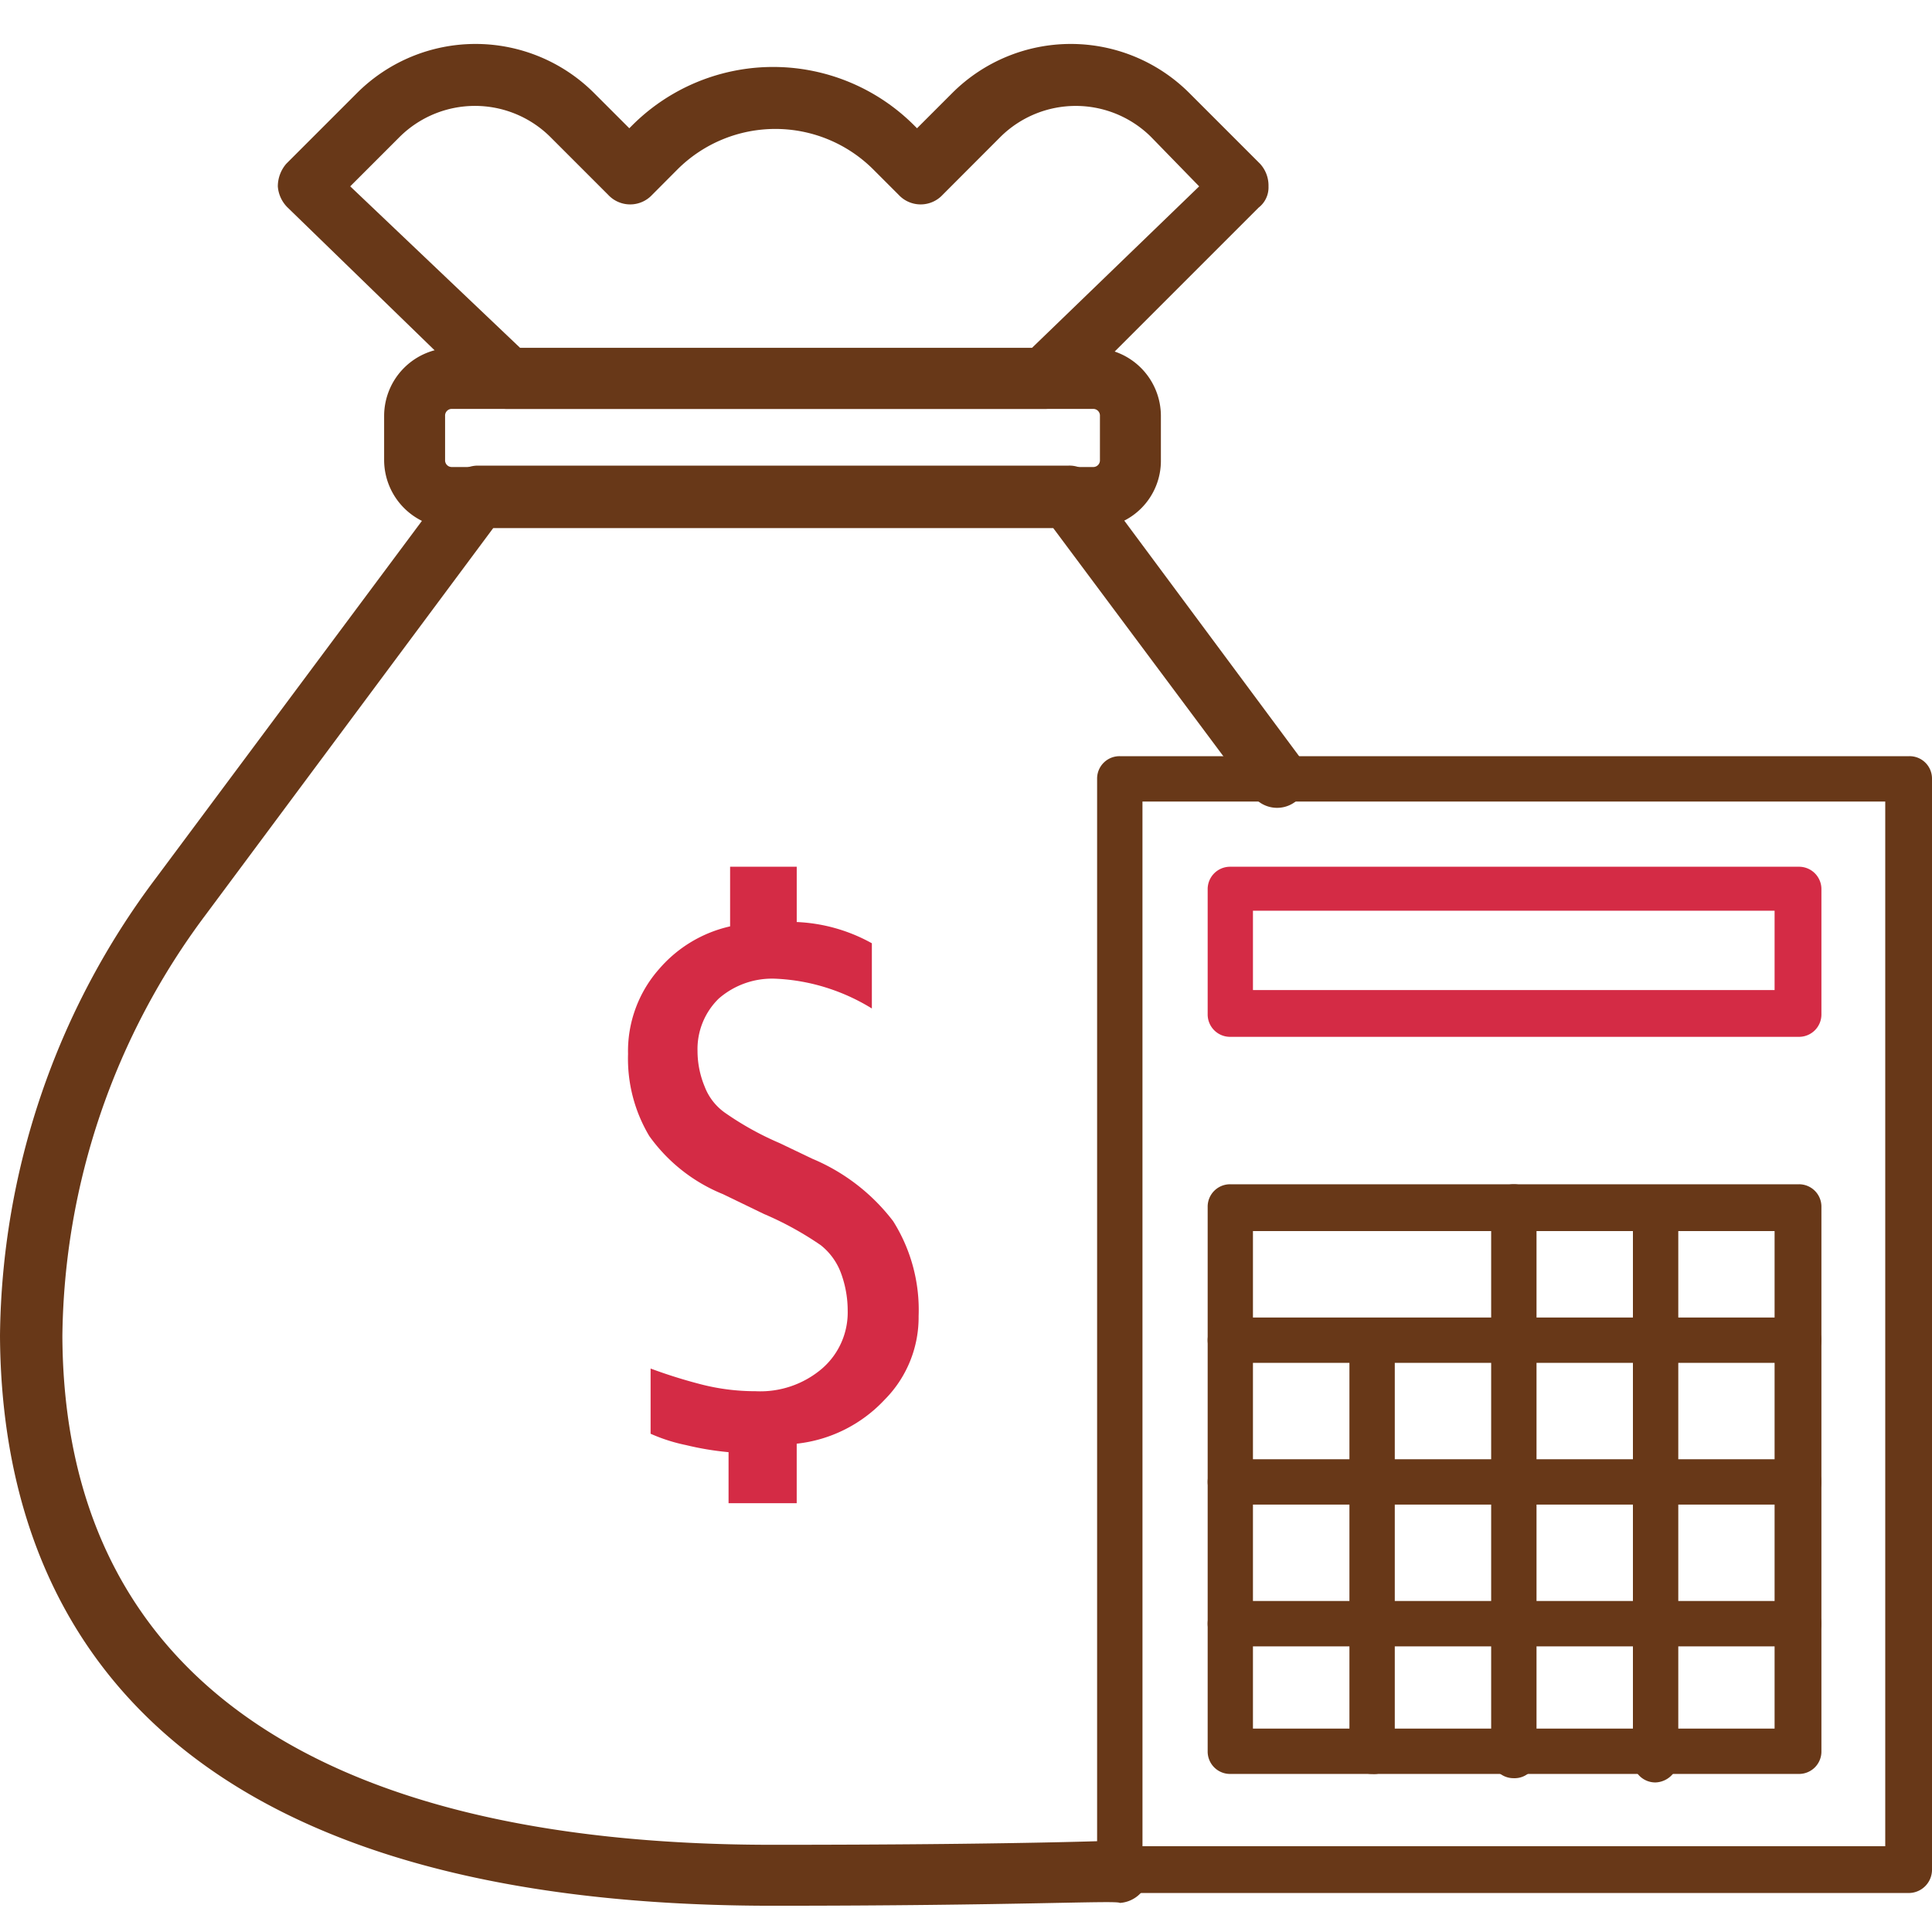
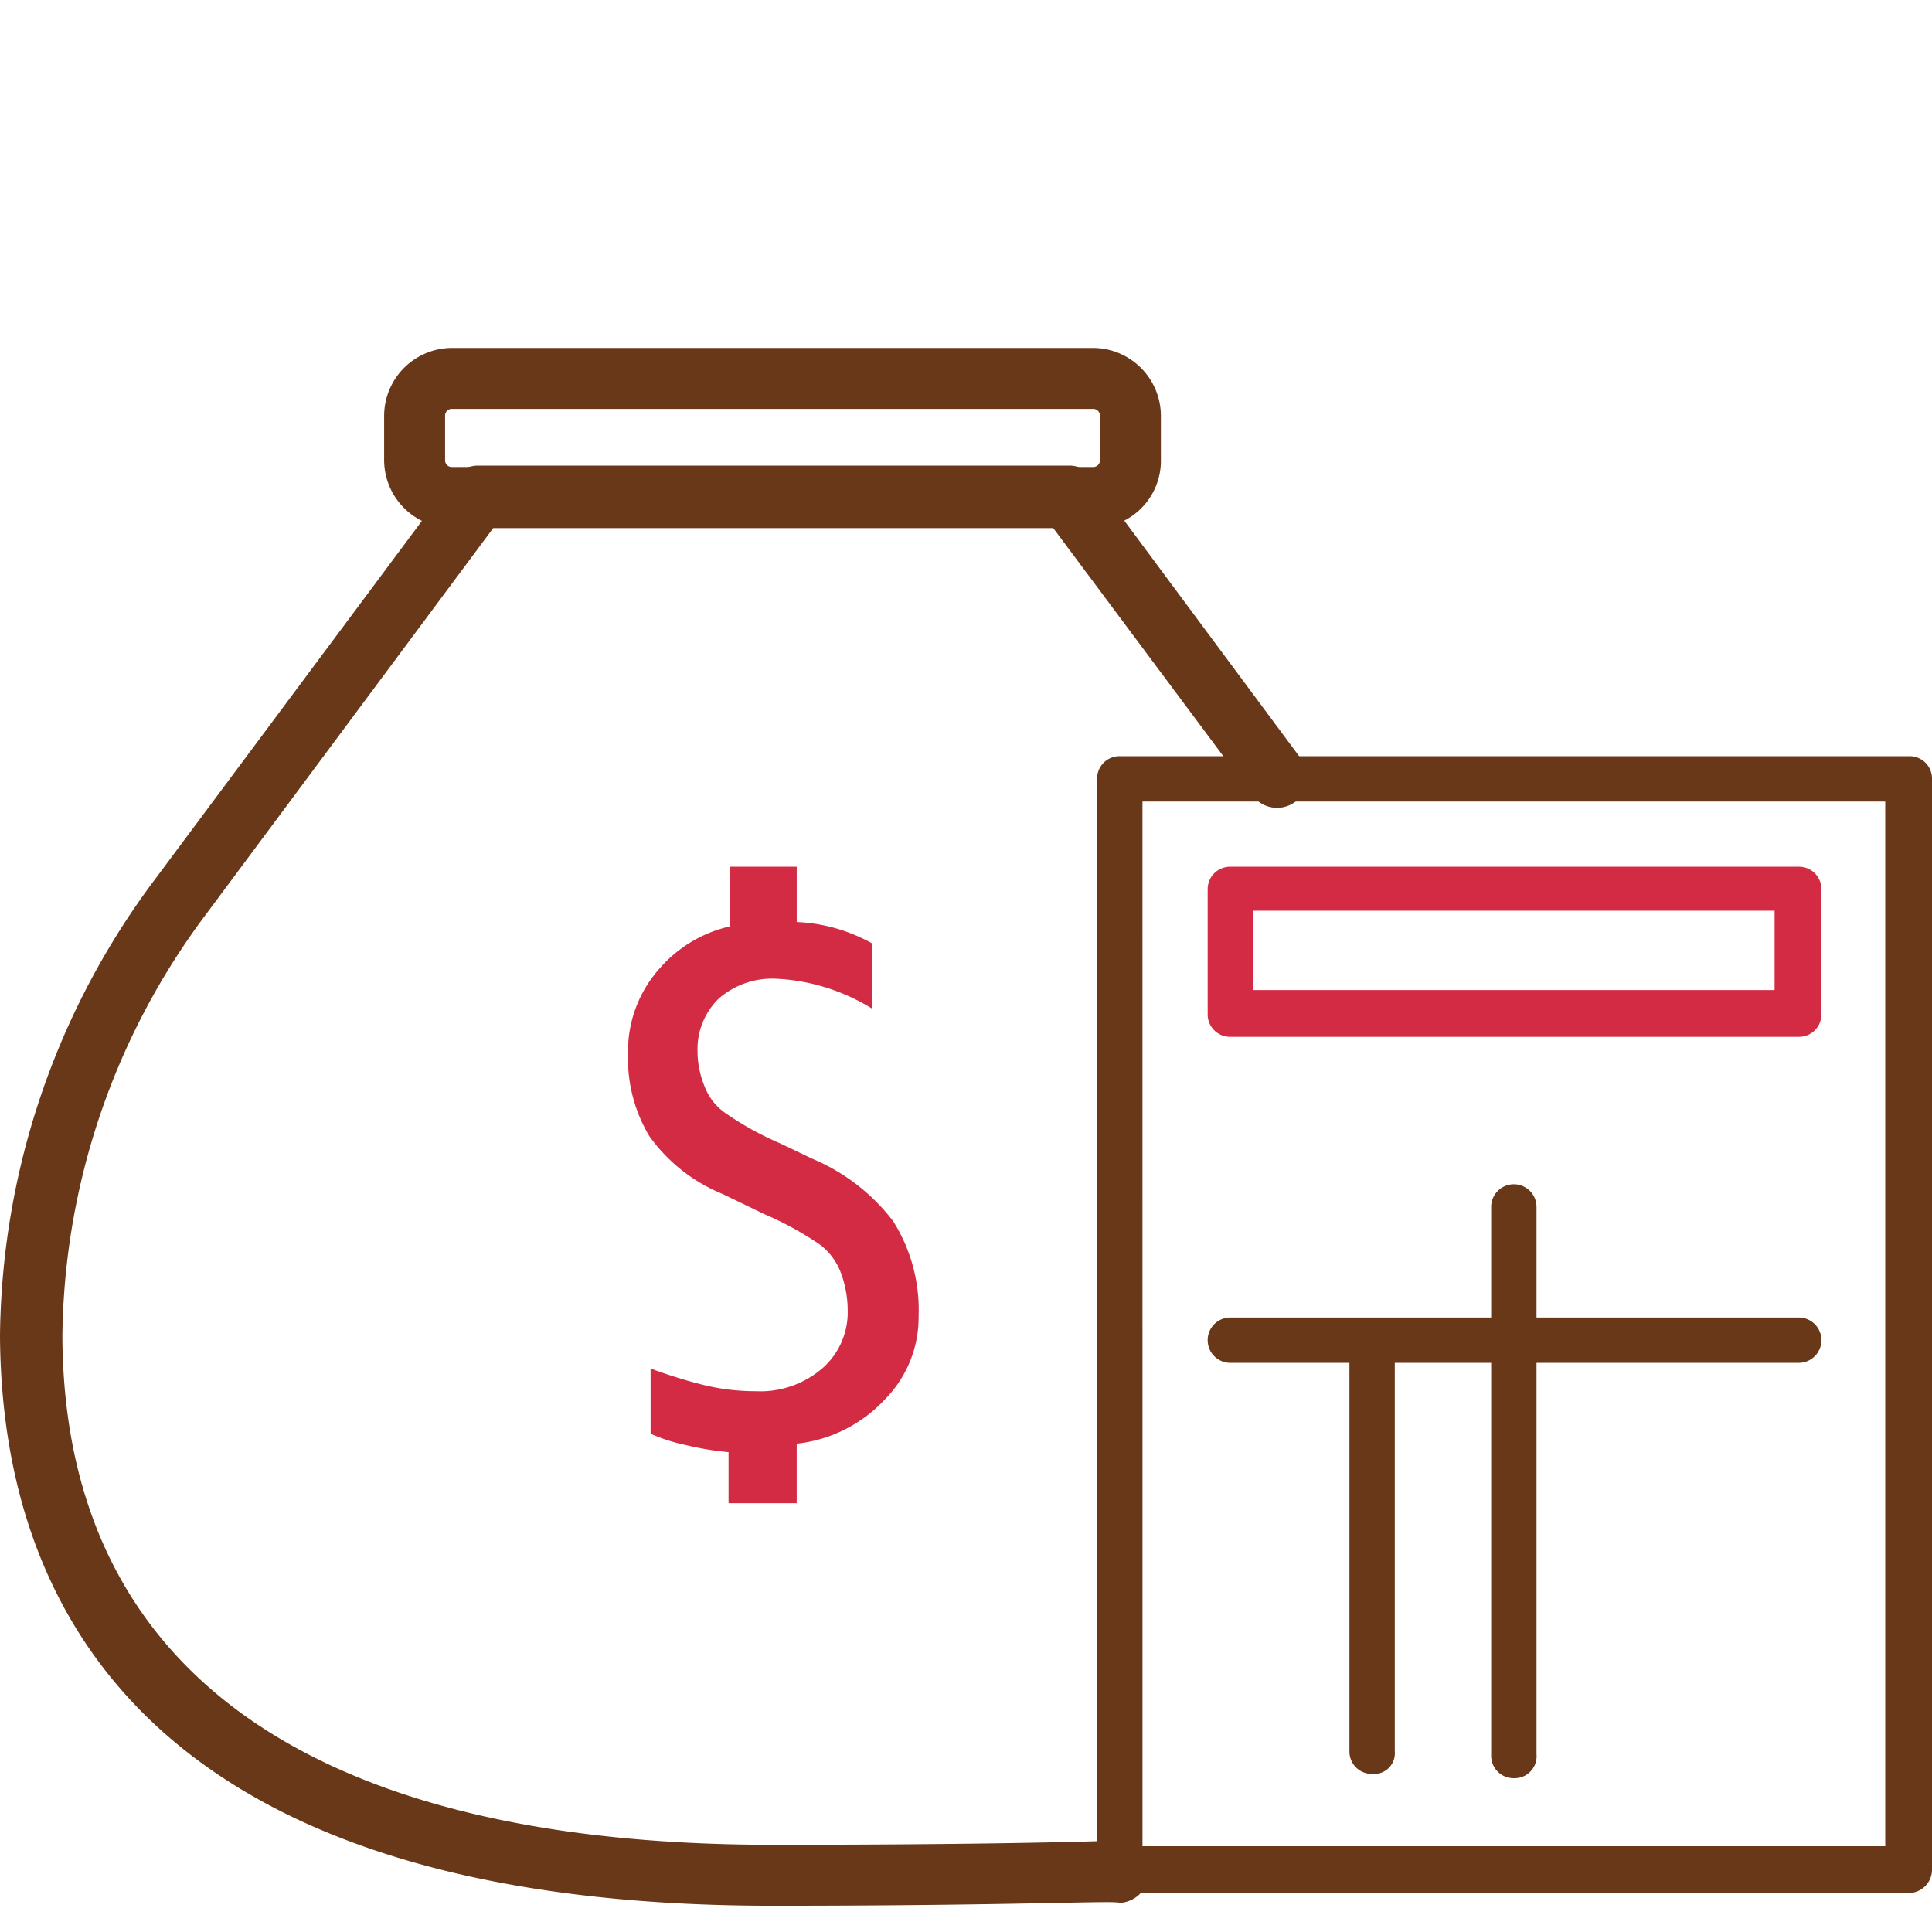
<svg xmlns="http://www.w3.org/2000/svg" width="80" height="80" viewBox="0 0 80 80">
  <g id="信託理財" transform="translate(-6.8 -12.35)">
    <rect id="Rectangle" width="80" height="80" transform="translate(6.8 12.35)" fill="none" />
    <path id="Path" d="M55.267,95.641a12.193,12.193,0,0,1-1.761-.293,7.1,7.1,0,0,1-1.467-.47v-2.7a21.007,21.007,0,0,0,2.054.646,9.017,9.017,0,0,0,2.289.293,3.938,3.938,0,0,0,2.759-.939A3.075,3.075,0,0,0,60.2,89.771a4.481,4.481,0,0,0-.293-1.585,2.643,2.643,0,0,0-.822-1.115,13.419,13.419,0,0,0-2.348-1.291l-1.7-.822a6.966,6.966,0,0,1-3.052-2.406,6.25,6.25,0,0,1-.88-3.4,5.126,5.126,0,0,1,1.291-3.522,5.451,5.451,0,0,1,2.935-1.761V71.4h2.759v2.289a7,7,0,0,1,3.111.88v2.7a8.352,8.352,0,0,0-1.761-.822,8.2,8.2,0,0,0-2.23-.411,3.358,3.358,0,0,0-2.348.822,2.92,2.92,0,0,0-.88,2.172,3.845,3.845,0,0,0,.293,1.467,2.349,2.349,0,0,0,.88,1.115,12.567,12.567,0,0,0,2.23,1.233l1.35.646a8.19,8.19,0,0,1,3.346,2.583,6.892,6.892,0,0,1,1.056,3.933,4.835,4.835,0,0,1-1.409,3.463,5.839,5.839,0,0,1-3.639,1.82v2.465H55.267Z" transform="translate(-18.299 -23.16)" fill="#d42b45" />
    <path id="Path-2" data-name="Path" d="M116.475,78.443H92.939A.927.927,0,0,1,92,77.5V72.339a.927.927,0,0,1,.939-.939h23.536a.927.927,0,0,1,.939.939V77.5A.927.927,0,0,1,116.475,78.443Zm-22.6-1.937h21.6V73.22h-21.6Z" transform="translate(-35.193 -23.16)" fill="#d42b45" />
    <path id="Path-3" data-name="Path" d="M38.788,102.733c-26.354,0-31.93-12.854-31.988-23.6A32,32,0,0,1,13.256,60.18L25.582,43.628a1.227,1.227,0,0,1,1-.528H51.055a1.153,1.153,0,0,1,1,.528L60.681,55.25a1.256,1.256,0,1,1-2,1.526L50.41,45.683H27.226L15.311,61.706A29.6,29.6,0,0,0,9.383,79.138c.059,13.793,10.213,21.071,29.406,21.071,10.037,0,14.263-.176,14.263-.176a1.293,1.293,0,0,1,.117,2.583C53.051,102.5,48.942,102.733,38.788,102.733Z" transform="translate(0 -11.47)" fill="#683818" />
    <path id="Path-4" data-name="Path" d="M63.247,42.254H36.717A2.818,2.818,0,0,1,33.9,39.437v-1.82A2.818,2.818,0,0,1,36.717,34.8h26.53a2.818,2.818,0,0,1,2.817,2.817v1.82A2.781,2.781,0,0,1,63.247,42.254Zm-26.53-4.93a.277.277,0,0,0-.293.293v1.82a.277.277,0,0,0,.293.293h26.53a.277.277,0,0,0,.293-.293v-1.82a.277.277,0,0,0-.293-.293Z" transform="translate(-11.194 -8.042)" fill="#683818" />
-     <path id="Path-5" data-name="Path" d="M58.153,28.464H35.908a1.2,1.2,0,0,1-.88-.352l-8.217-7.982a1.367,1.367,0,0,1-.411-.88,1.439,1.439,0,0,1,.352-.939l2.935-2.935a6.943,6.943,0,0,1,9.8,0l1.467,1.467.117-.117a8.254,8.254,0,0,1,11.68,0l.117.117,1.467-1.467a6.943,6.943,0,0,1,9.8,0l2.935,2.935a1.333,1.333,0,0,1,.352.939,1.056,1.056,0,0,1-.411.88l-7.982,7.982A1.2,1.2,0,0,1,58.153,28.464ZM36.437,25.94H57.625l6.926-6.691-2-2.054a4.428,4.428,0,0,0-6.222,0L53.928,19.6a1.243,1.243,0,0,1-1.82,0l-1.056-1.056a5.739,5.739,0,0,0-8.1,0L41.9,19.6a1.243,1.243,0,0,1-1.82,0l-2.406-2.406a4.428,4.428,0,0,0-6.222,0l-2.054,2.054Z" transform="translate(-8.096 0.818)" fill="#683818" />
    <path id="Path-6" data-name="Path" d="M117.832,110.673H85.139a.927.927,0,0,1-.939-.939V64.539a.927.927,0,0,1,.939-.939h32.693a.927.927,0,0,1,.939.939v45.194A.965.965,0,0,1,117.832,110.673Zm-31.753-1.937h30.756V65.478H86.078Z" transform="translate(-31.971 -19.938)" fill="#683818" />
-     <path id="Path-7" data-name="Path" d="M116.475,118.217H92.939a.927.927,0,0,1-.939-.939V94.739a.927.927,0,0,1,.939-.939h23.536a.927.927,0,0,1,.939.939v22.539A.927.927,0,0,1,116.475,118.217Zm-22.6-1.878h21.6v-20.6h-21.6Z" transform="translate(-35.193 -32.412)" fill="#683818" />
    <path id="Path-8" data-name="Path" d="M102.939,122.141A.927.927,0,0,1,102,121.2V104.239a.939.939,0,1,1,1.878,0V121.2A.863.863,0,0,1,102.939,122.141Z" transform="translate(-39.323 -36.336)" fill="#683818" />
    <path id="Path-9" data-name="Path" d="M112.939,118.393a.927.927,0,0,1-.939-.939V94.739a.939.939,0,0,1,1.878,0V117.4A.91.91,0,0,1,112.939,118.393Z" transform="translate(-43.454 -32.412)" fill="#683818" />
-     <path id="Path-10" data-name="Path" d="M122.939,118.693a.927.927,0,0,1-.939-.939V95.039a.939.939,0,0,1,1.878,0V117.7A.978.978,0,0,1,122.939,118.693Z" transform="translate(-47.584 -32.536)" fill="#683818" />
    <path id="Path-11" data-name="Path" d="M116.475,105.078H92.939a.939.939,0,0,1,0-1.878h23.536a.939.939,0,0,1,0,1.878Z" transform="translate(-35.193 -36.295)" fill="#683818" />
-     <path id="Path-12" data-name="Path" d="M116.475,115.078H92.939a.939.939,0,1,1,0-1.878h23.536a.939.939,0,1,1,0,1.878Z" transform="translate(-35.193 -40.426)" fill="#683818" />
-     <path id="Path-13" data-name="Path" d="M116.475,125.078H92.939a.939.939,0,0,1,0-1.878h23.536a.939.939,0,0,1,0,1.878Z" transform="translate(-35.193 -44.556)" fill="#683818" />
  </g>
</svg>